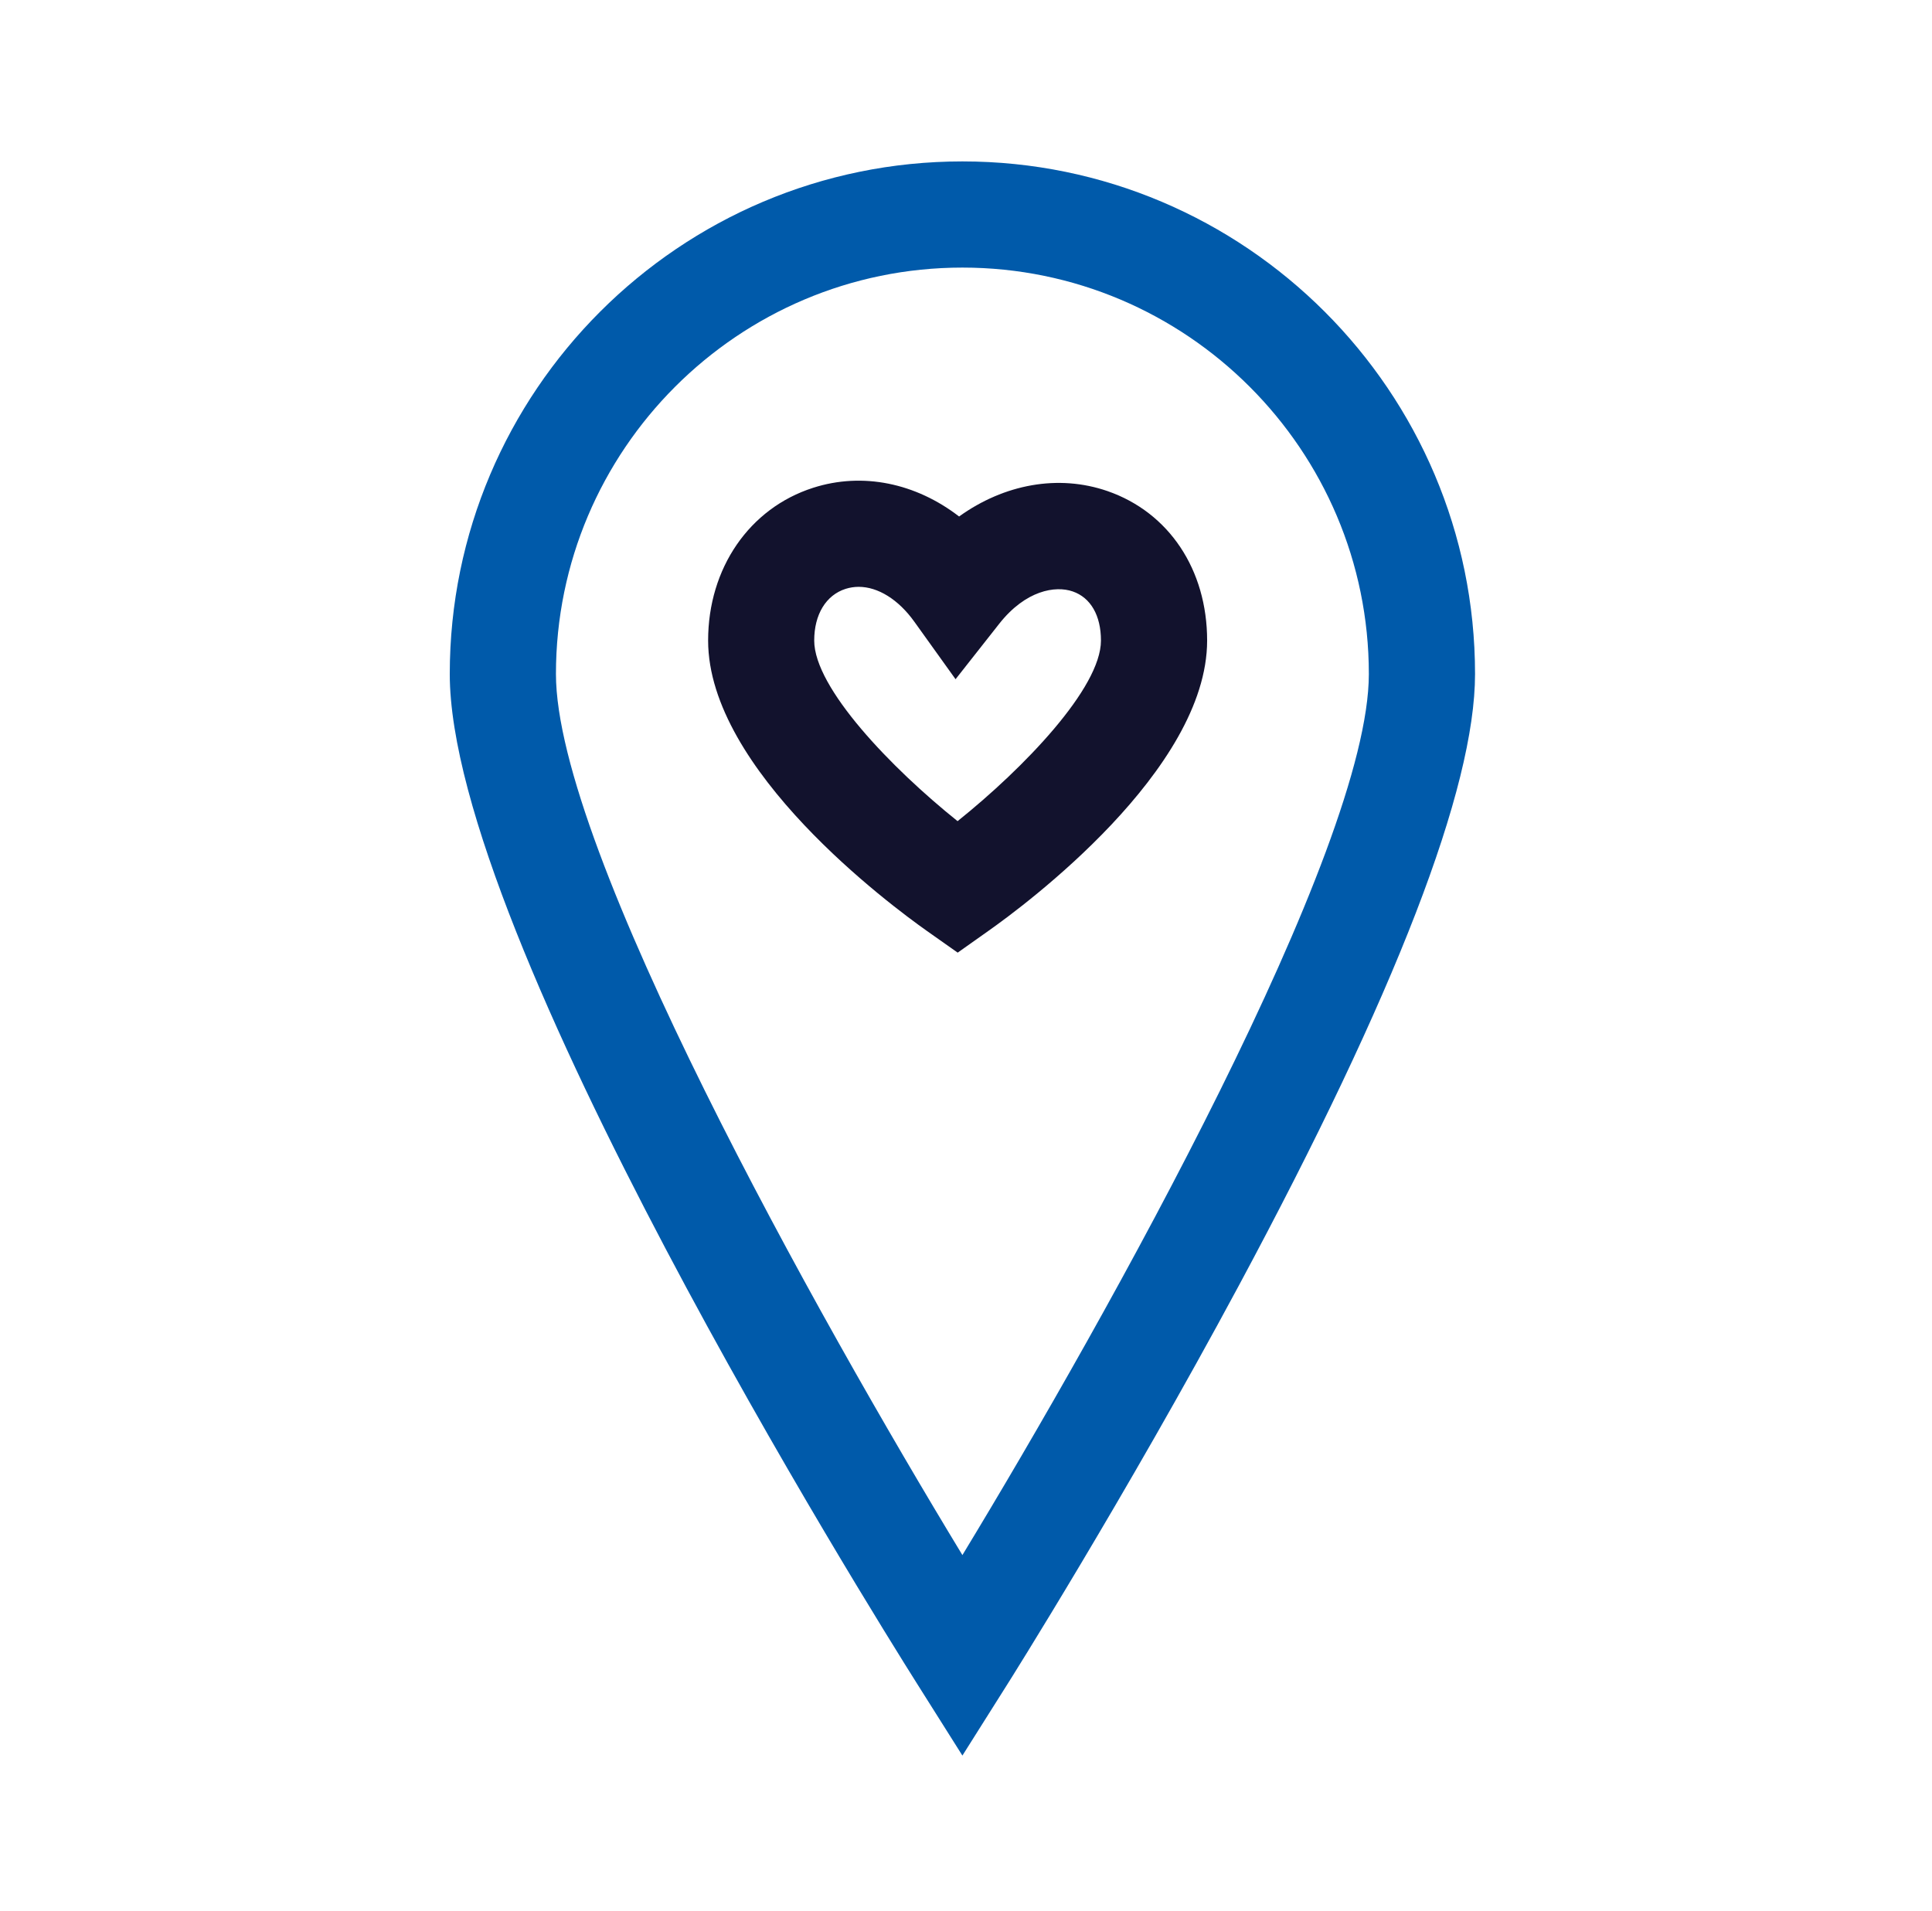
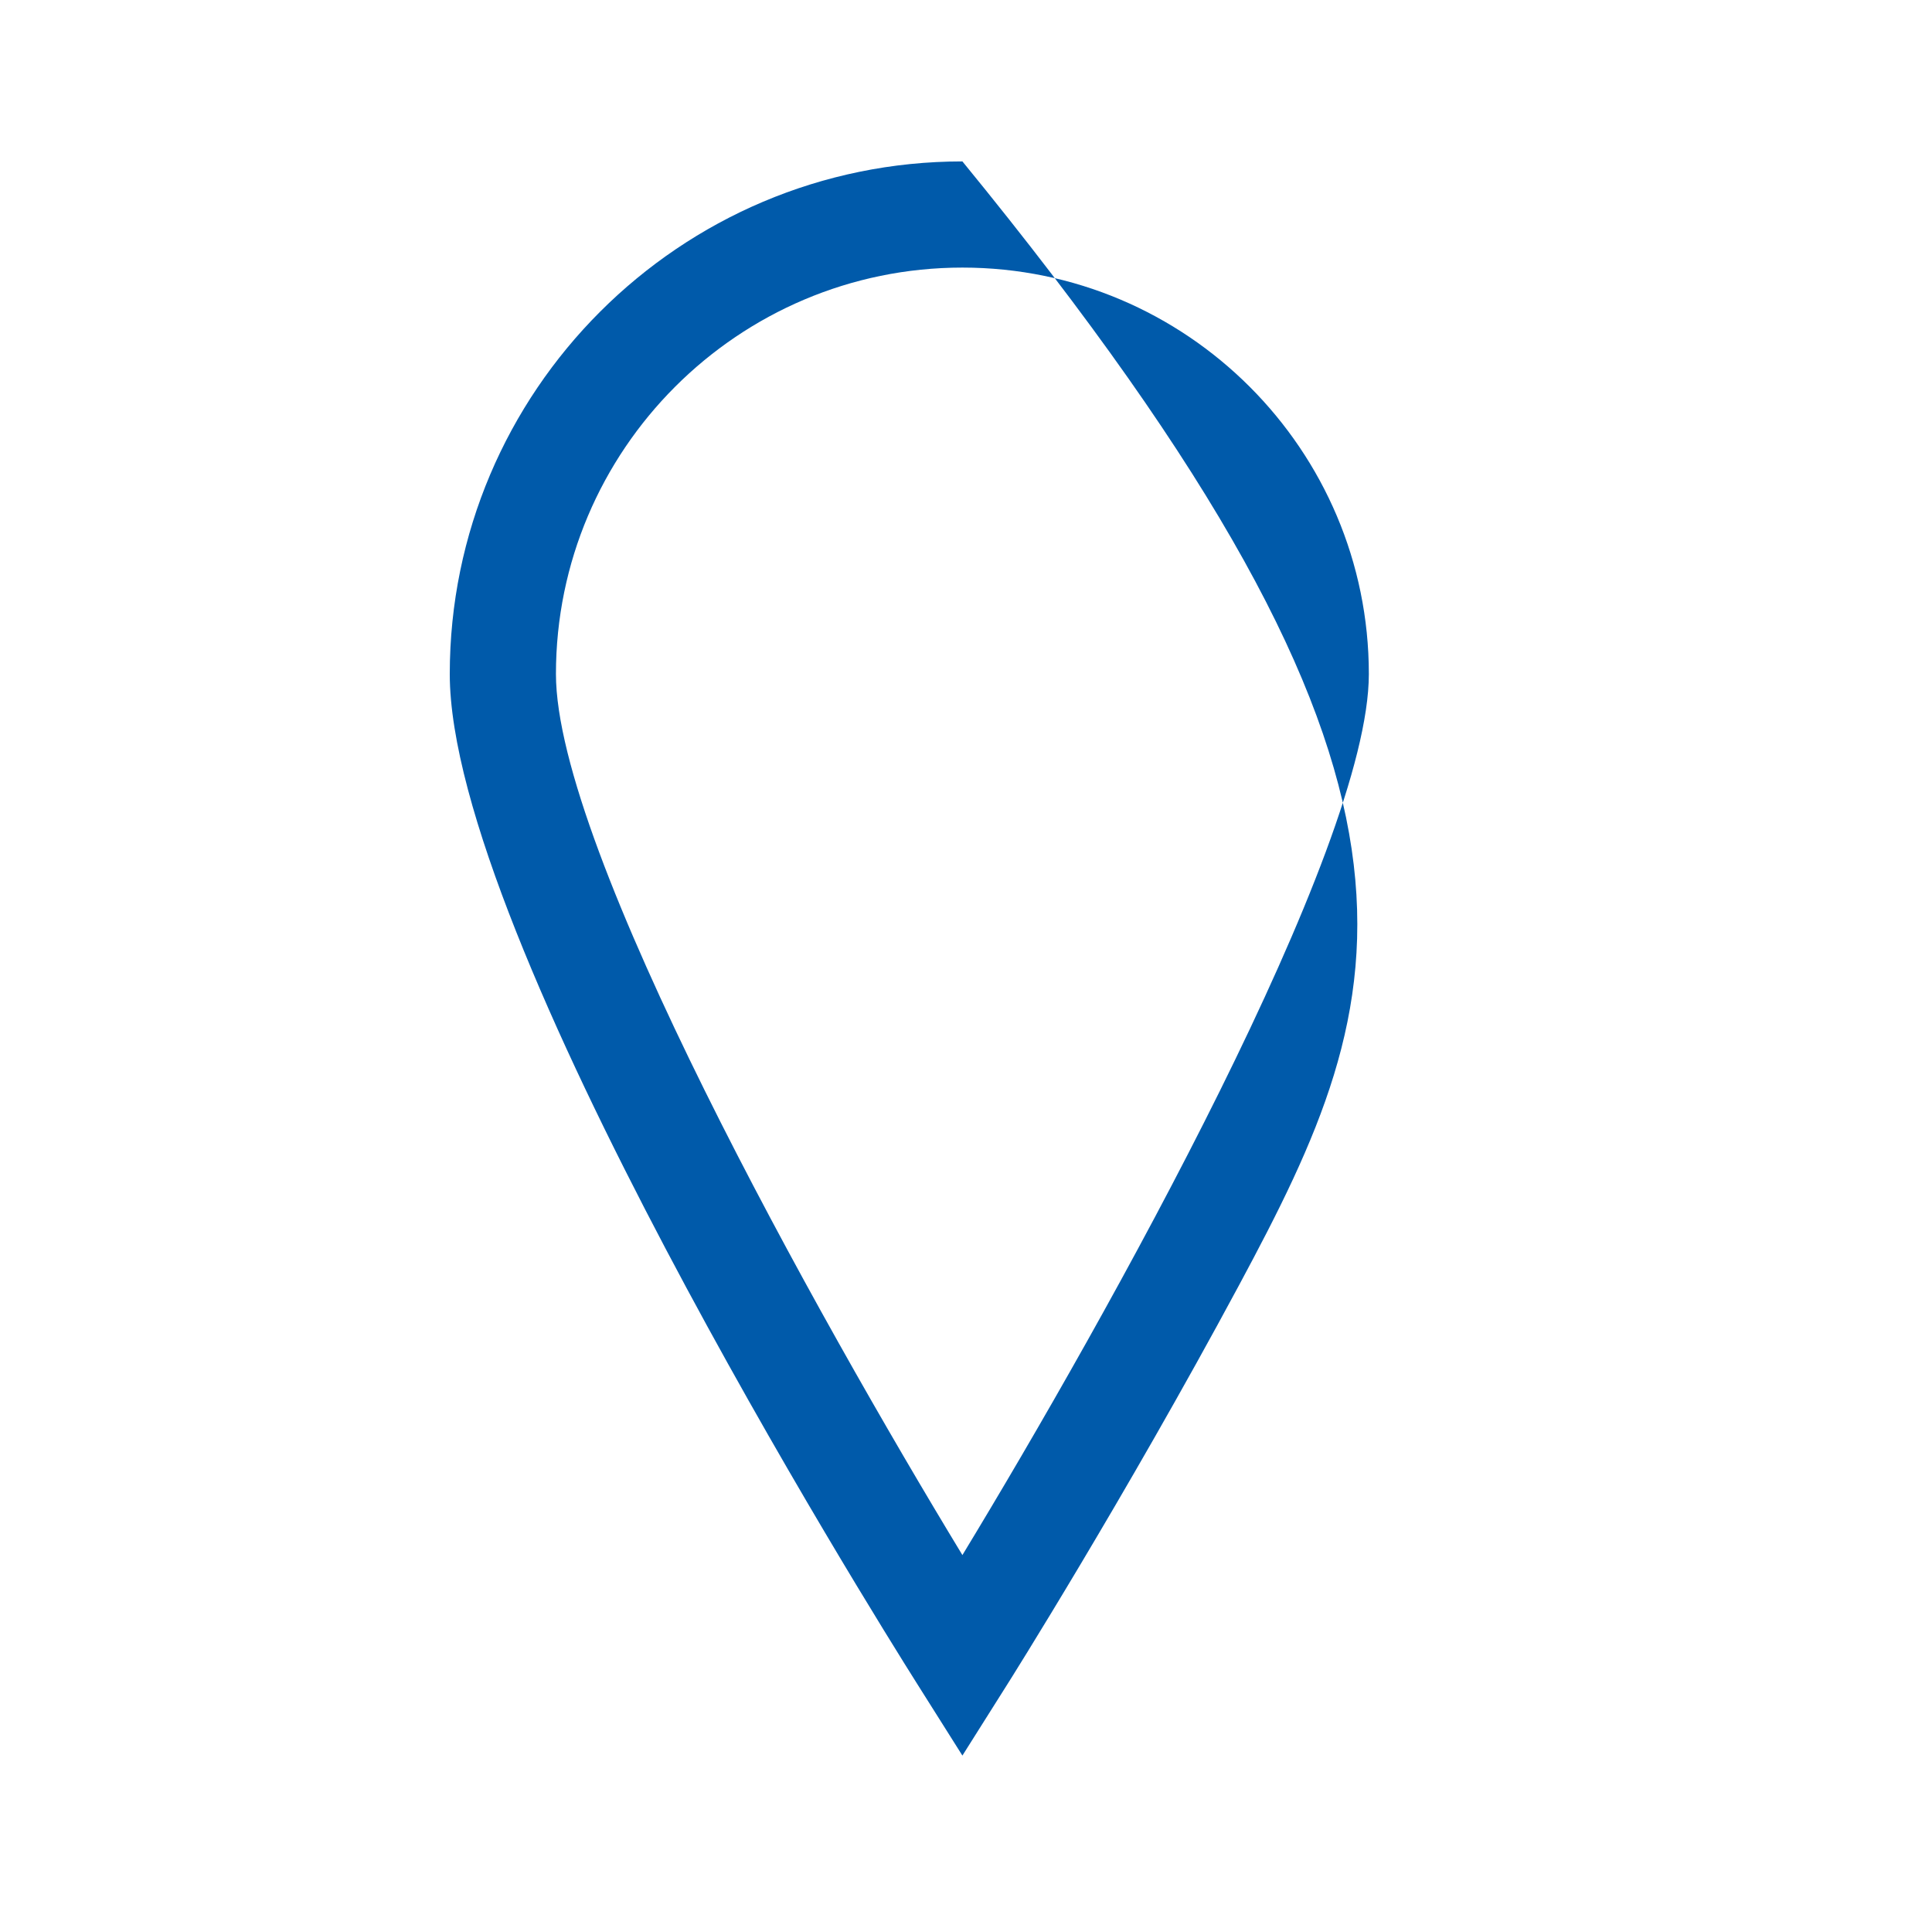
<svg xmlns="http://www.w3.org/2000/svg" width="94" height="93" viewBox="0 0 94 93" fill="none">
-   <path d="M46.825 85.422L44.642 81.961C42.313 78.271 21.883 45.523 21.883 32.796C21.883 19.044 33.073 7.854 46.825 7.854C60.577 7.854 71.767 19.044 71.767 32.796C71.767 38.35 67.901 48.356 60.28 62.543C54.713 72.906 49.068 81.87 49.008 81.961L46.825 85.422ZM46.825 13.02C35.919 13.02 27.049 21.89 27.049 32.796C27.049 41.321 39.785 64.071 46.825 75.666C53.864 64.071 66.6 41.321 66.6 32.796C66.6 21.89 57.731 13.02 46.825 13.02Z" fill="#005AAA" />
-   <path d="M46.595 46.353L45.105 45.302C43.327 44.045 34.453 37.466 34.453 31.167C34.453 27.65 36.459 24.73 39.559 23.736C41.971 22.961 44.558 23.508 46.664 25.131C48.859 23.555 51.495 23.069 53.884 23.895C56.877 24.933 58.732 27.719 58.732 31.167C58.732 37.466 49.858 44.05 48.08 45.302L46.595 46.353ZM41.777 28.554C41.562 28.554 41.346 28.588 41.14 28.653C40.188 28.959 39.615 29.897 39.615 31.167C39.615 33.475 43.37 37.376 46.59 39.955C49.811 37.376 53.566 33.475 53.566 31.167C53.566 29.949 53.066 29.079 52.192 28.778C51.348 28.485 49.901 28.722 48.618 30.349L46.492 33.049L44.489 30.255C43.71 29.165 42.715 28.554 41.777 28.554Z" fill="#12122D" />
+   <path d="M46.825 85.422L44.642 81.961C42.313 78.271 21.883 45.523 21.883 32.796C21.883 19.044 33.073 7.854 46.825 7.854C71.767 38.35 67.901 48.356 60.28 62.543C54.713 72.906 49.068 81.87 49.008 81.961L46.825 85.422ZM46.825 13.02C35.919 13.02 27.049 21.89 27.049 32.796C27.049 41.321 39.785 64.071 46.825 75.666C53.864 64.071 66.6 41.321 66.6 32.796C66.6 21.89 57.731 13.02 46.825 13.02Z" fill="#005AAA" />
</svg>